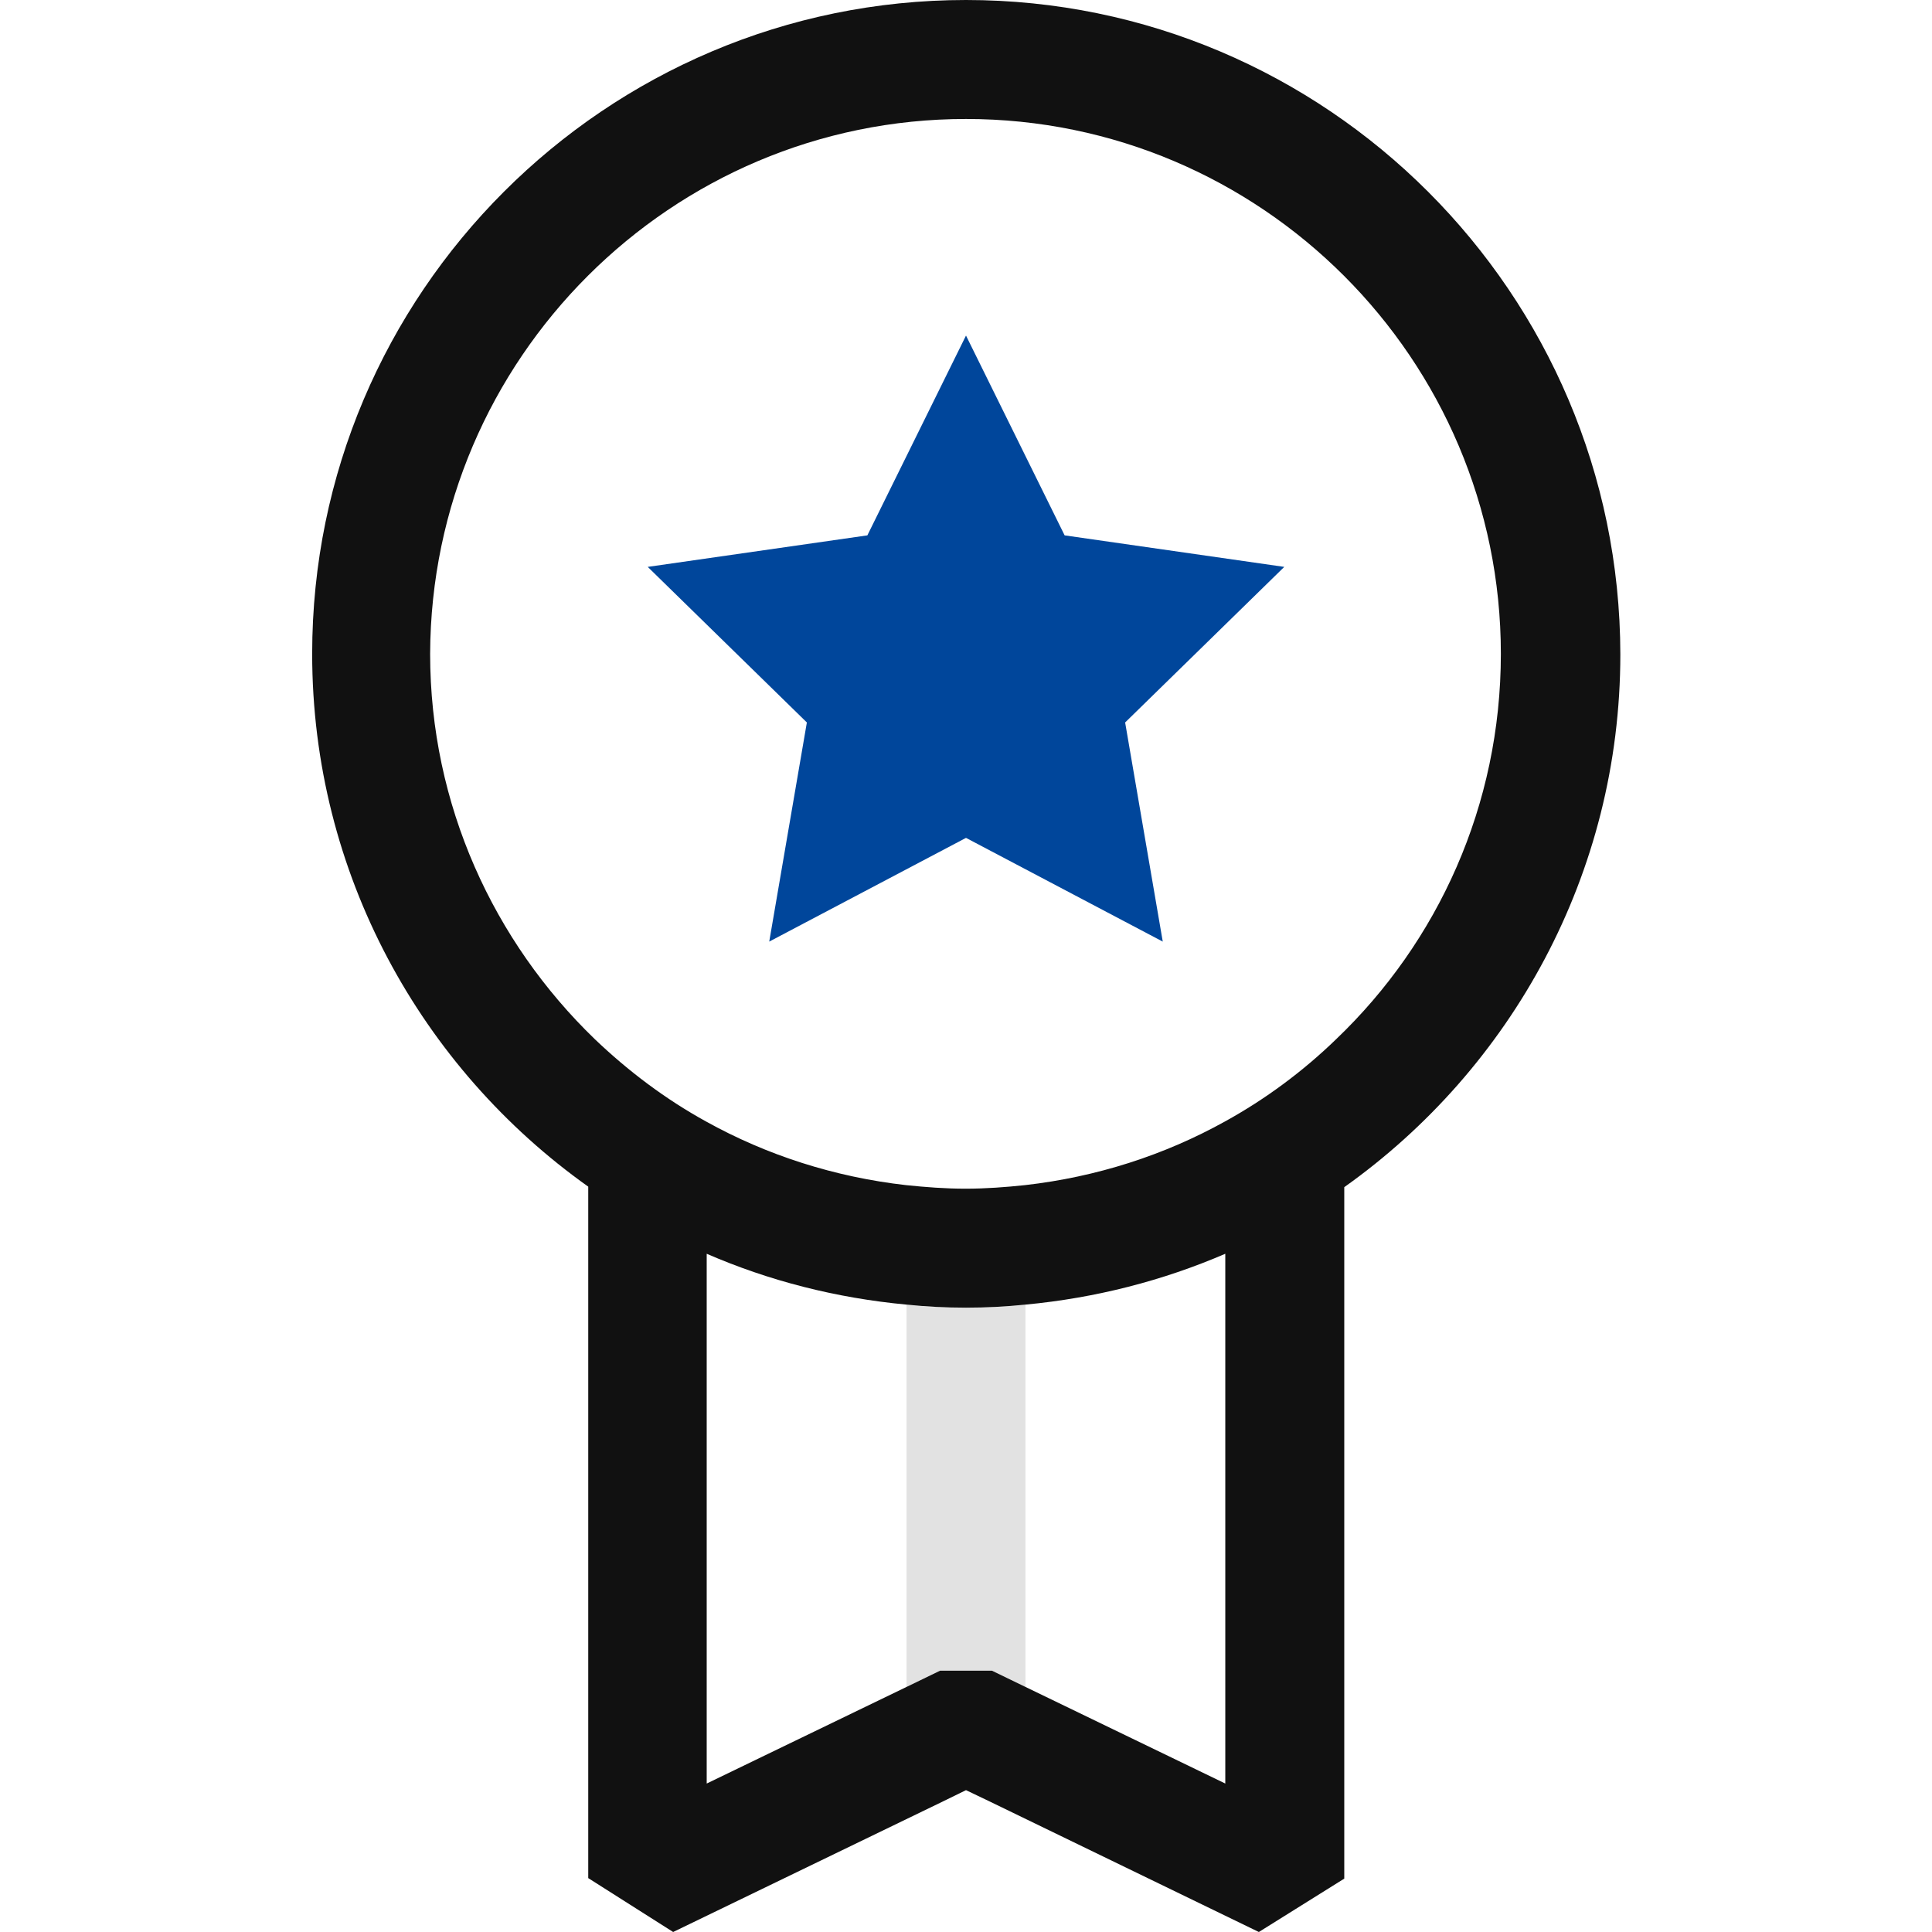
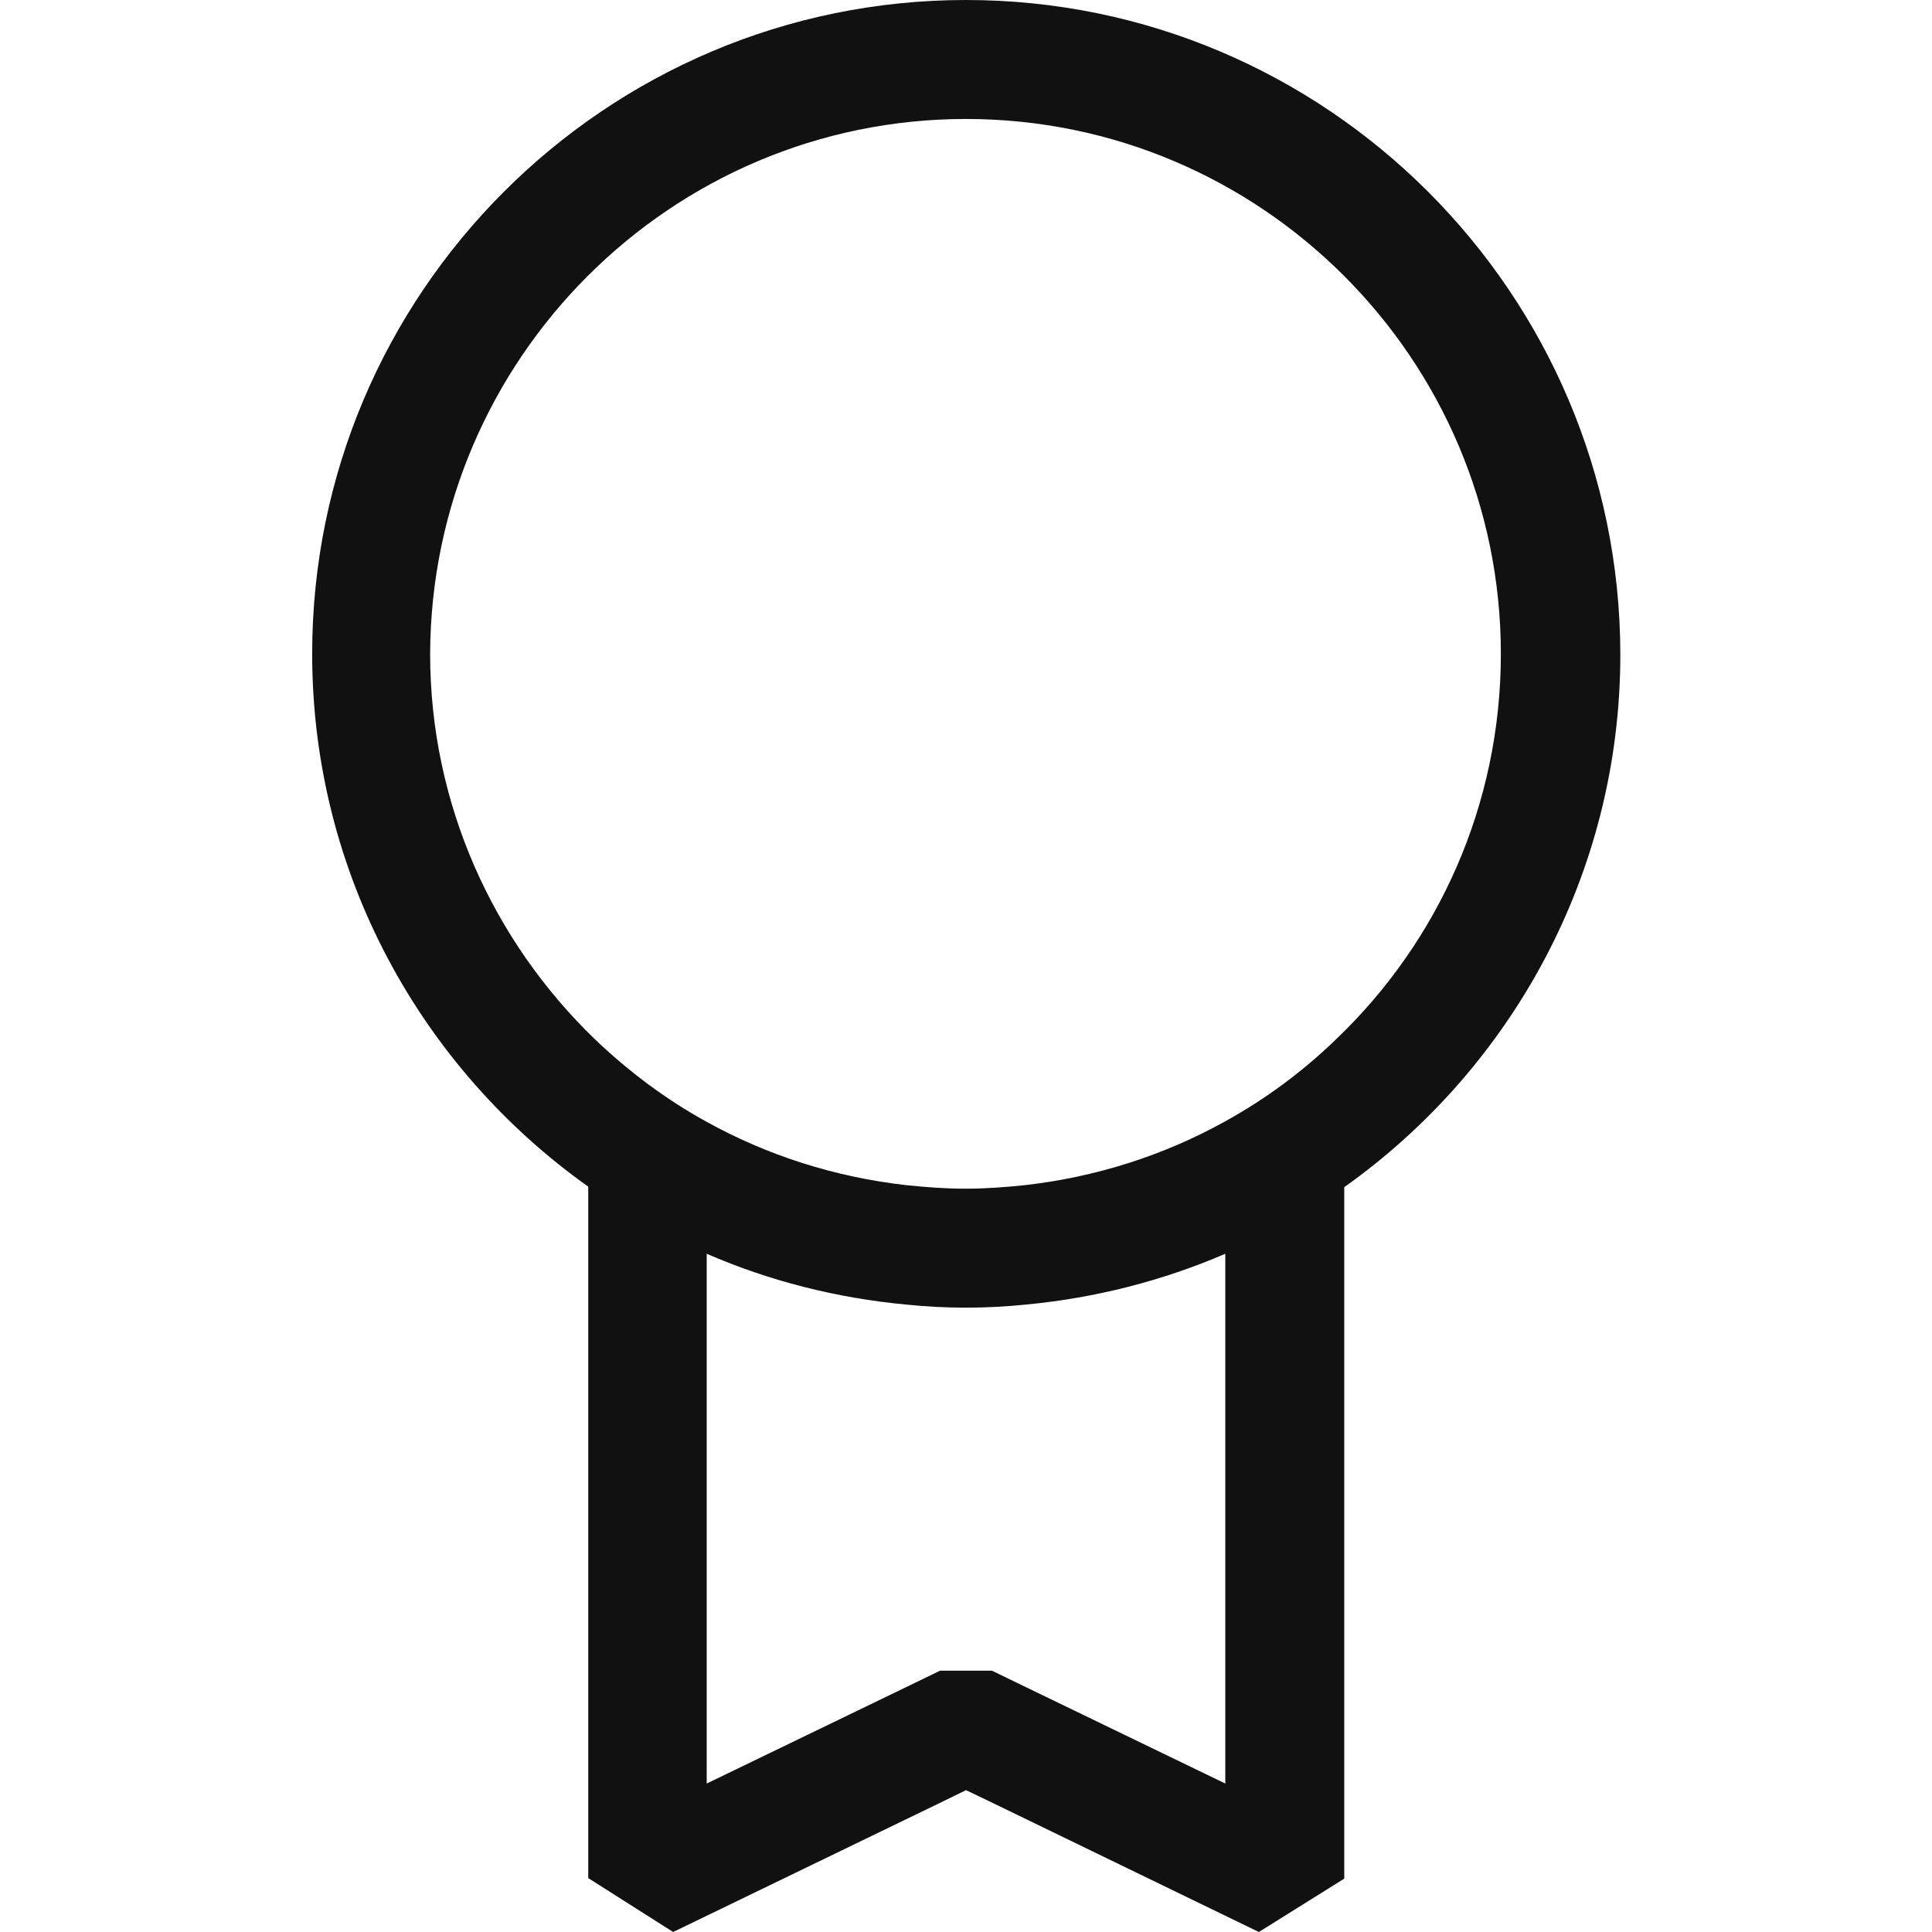
<svg xmlns="http://www.w3.org/2000/svg" version="1.1" id="레이어_1" x="0px" y="0px" viewBox="0 0 38 38" style="enable-background:new 0 0 38 38;" xml:space="preserve">
  <style type="text/css">
	.st0{fill:none;}
	.st1{fill:#E2E2E2;}
	.st2{fill:#111111;}
	.st3{fill:#00469B;}
</style>
  <g>
    <g>
-       <path class="st0" d="M20.17,33.18l3.93,1.9V24.66c-1.22,0.53-2.54,0.87-3.93,1V33.18z" />
-       <path class="st0" d="M13.9,24.66v10.42l3.93-1.9v-7.52C16.45,25.54,15.13,25.19,13.9,24.66z" />
-       <path class="st1" d="M19,25.72c-0.39,0-0.78-0.02-1.17-0.06v7.52l0.66-0.32h1.02l0.66,0.32v-7.52C19.78,25.7,19.39,25.72,19,25.72    z" />
      <path class="st2" d="M19,0C11.91,0,6.14,5.77,6.14,12.86c0,4.32,2.15,8.15,5.43,10.48v13.6L13.24,38l5.29-2.56L19,35.21l0.46,0.22    L24.76,38l1.68-1.05v-13.6c3.28-2.33,5.43-6.16,5.43-10.48C31.86,5.77,26.09,0,19,0z M24.1,35.08l-3.93-1.9l-0.66-0.32h-1.02    l-0.66,0.32l-3.93,1.9V24.66c1.22,0.53,2.54,0.87,3.93,1c0.39,0.04,0.77,0.06,1.17,0.06c0.39,0,0.78-0.02,1.17-0.06    c1.38-0.13,2.7-0.47,3.93-1V35.08z M26.28,20.44c-0.65,0.63-1.39,1.18-2.19,1.62c-1.19,0.66-2.52,1.09-3.93,1.25    c-0.38,0.04-0.77,0.07-1.17,0.07c-0.4,0-0.78-0.03-1.17-0.07c-1.41-0.16-2.74-0.59-3.93-1.25c-0.8-0.44-1.53-0.99-2.19-1.62    c-1.99-1.92-3.24-4.61-3.24-7.58C8.48,7.06,13.2,2.34,19,2.34s10.52,4.72,10.52,10.52C29.52,15.84,28.28,18.53,26.28,20.44z" />
    </g>
    <g>
-       <polygon class="st3" points="19,6.6 20.94,10.53 25.26,11.15 22.13,14.21 22.87,18.52 19,16.48 15.13,18.52 15.87,14.21     12.74,11.15 17.06,10.53   " />
-     </g>
+       </g>
  </g>
</svg>